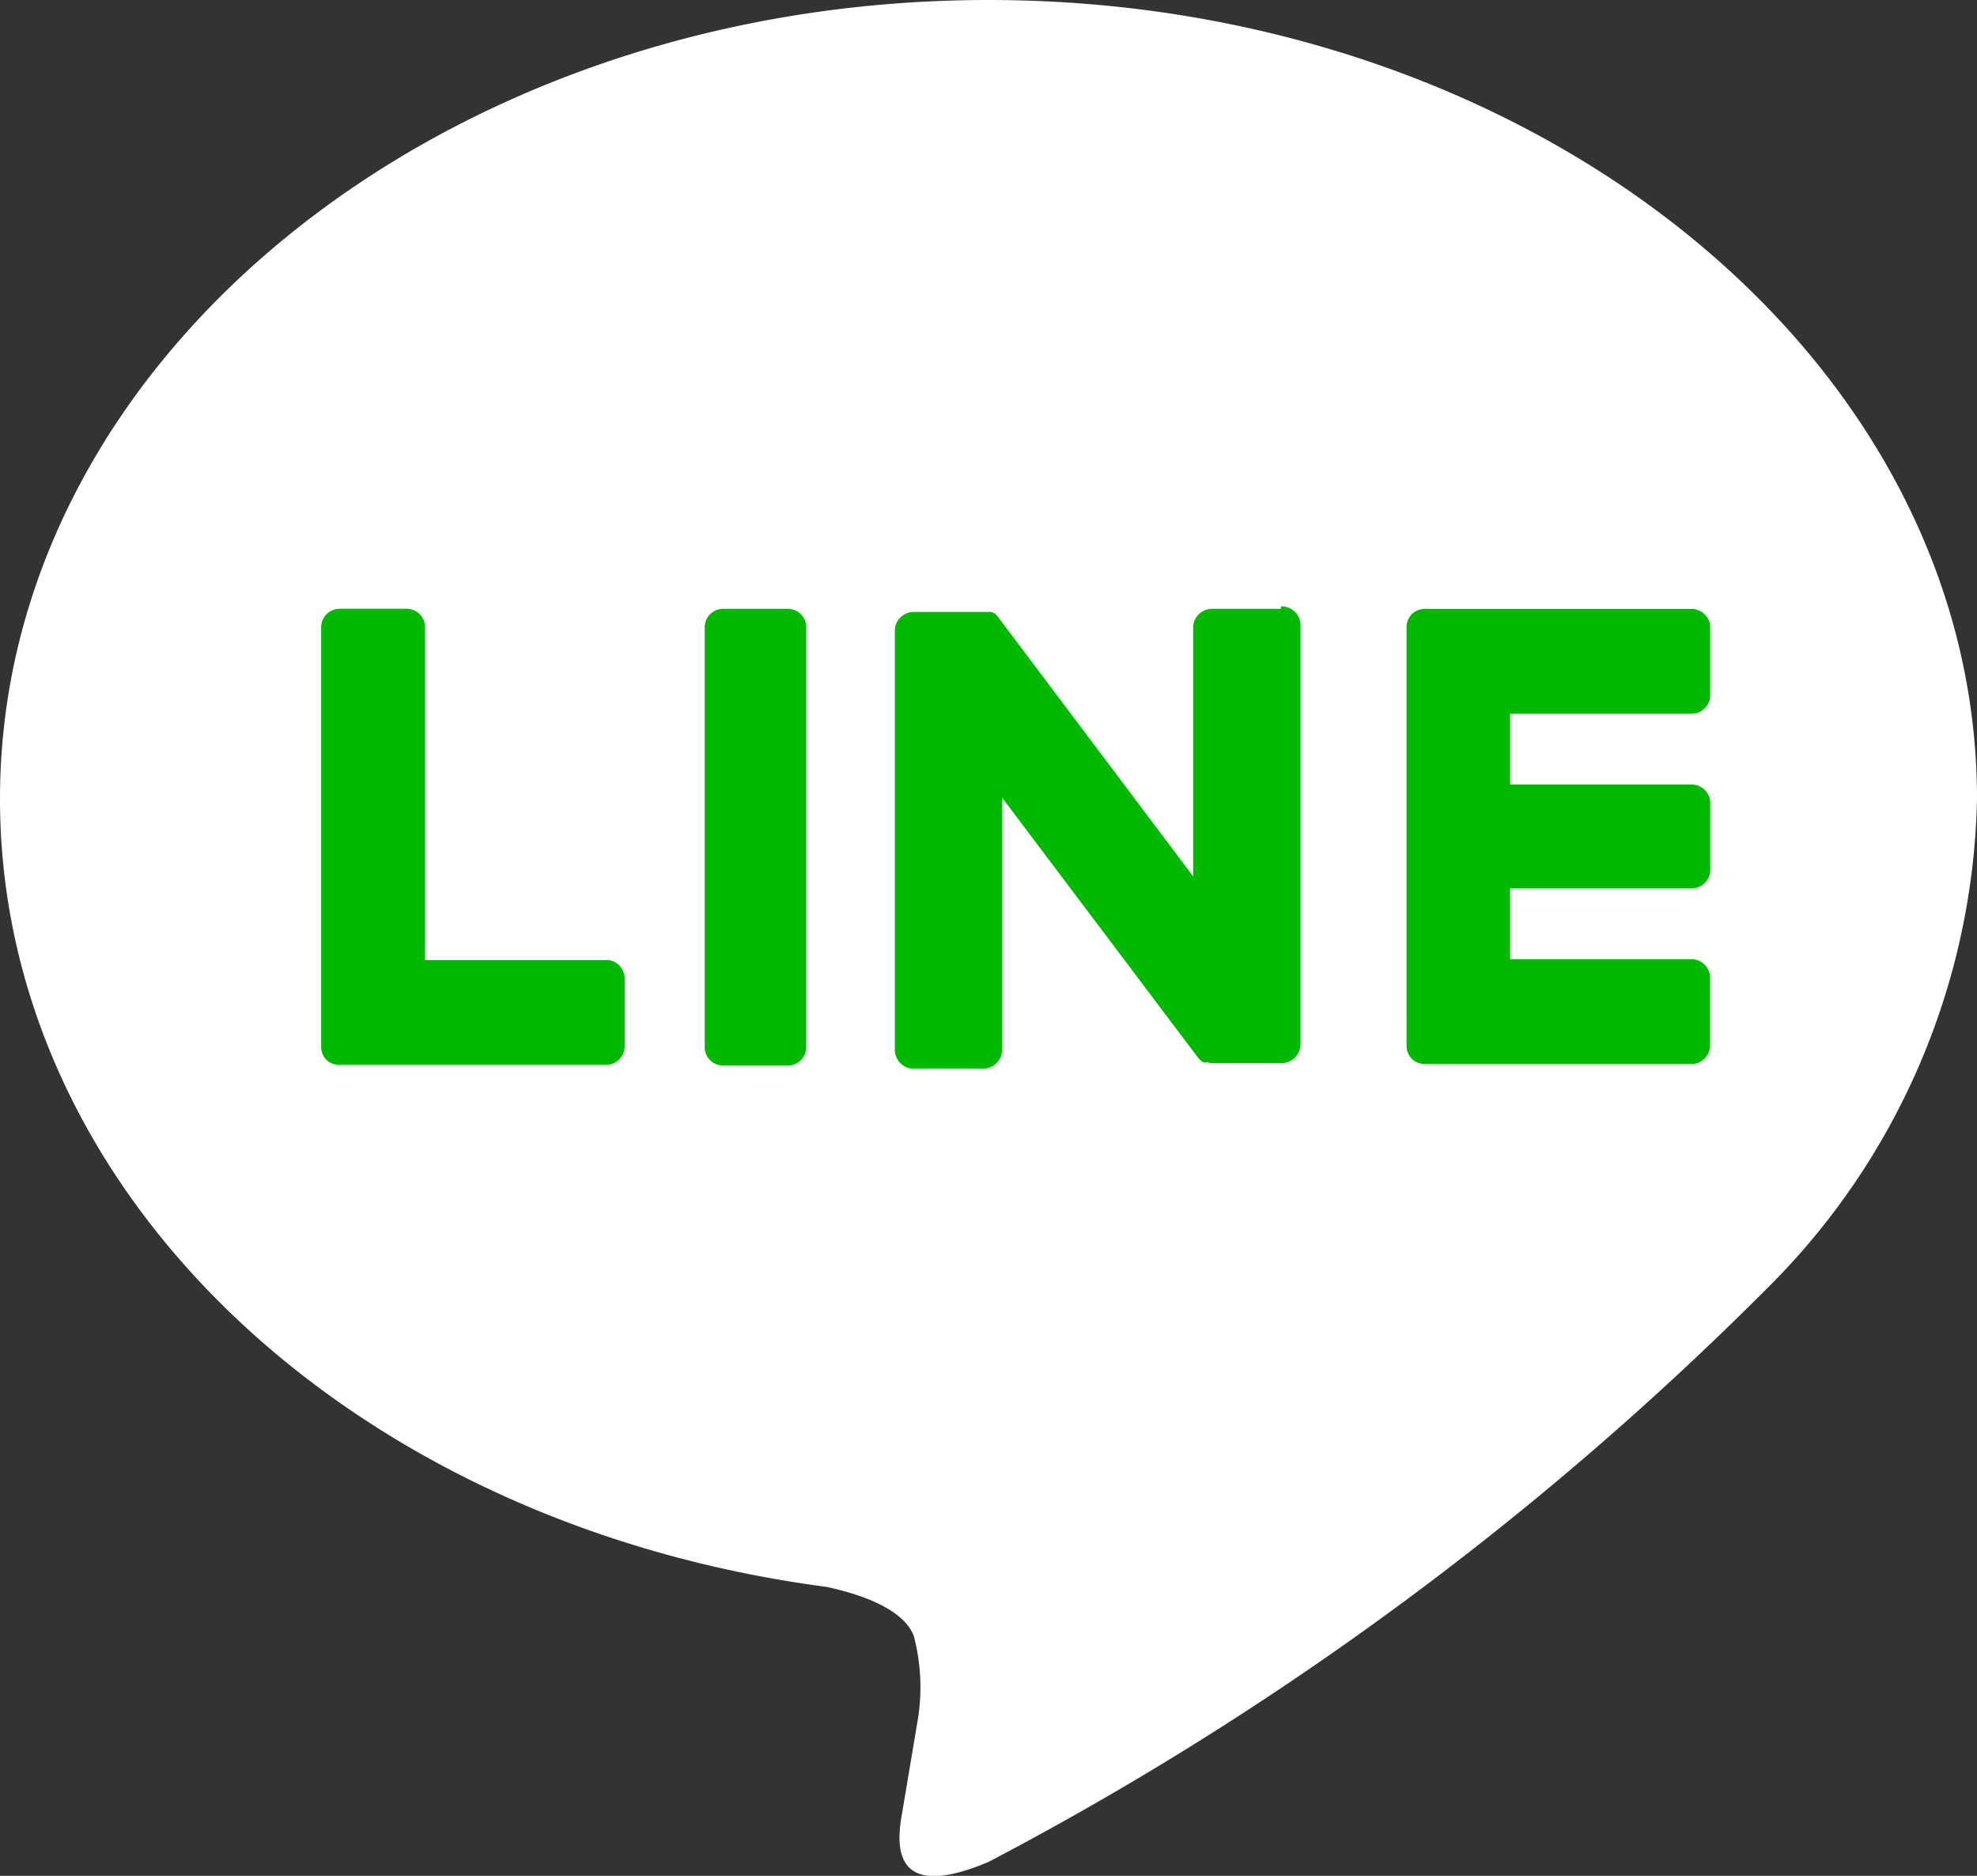
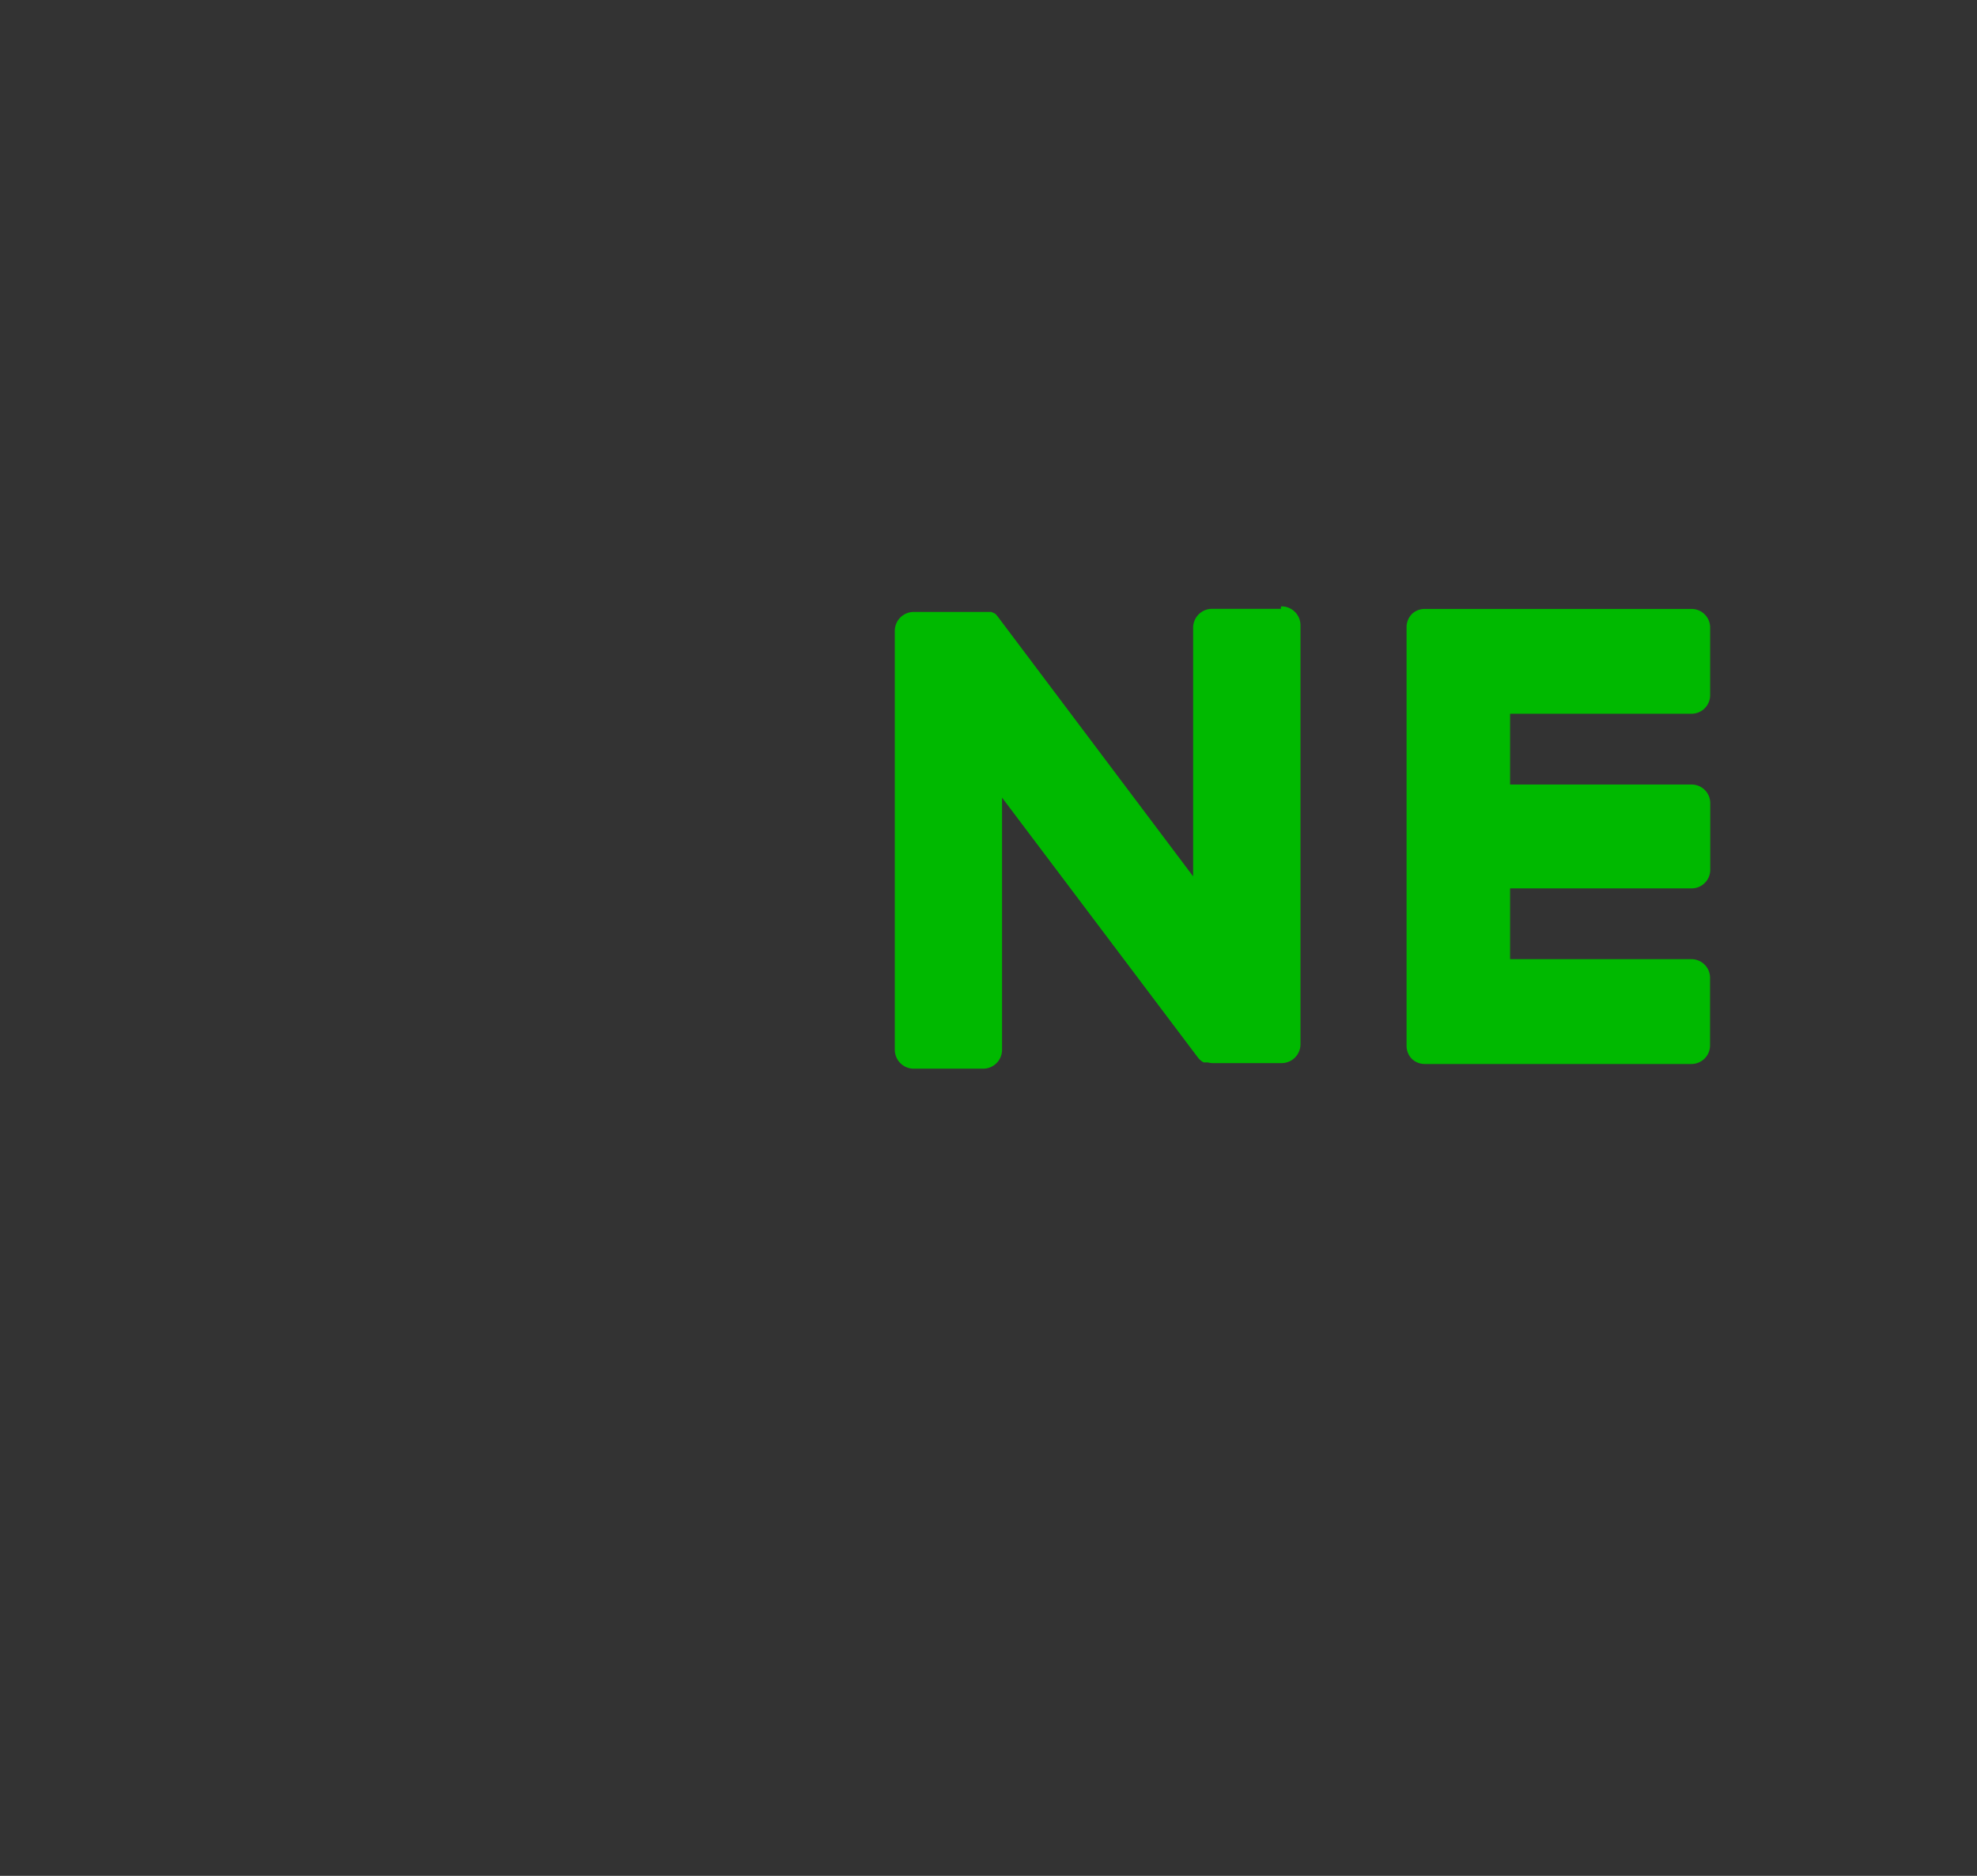
<svg xmlns="http://www.w3.org/2000/svg" width="20.278" height="19.238" viewBox="0 0 20.278 19.238">
  <rect x="0" y="0" width="20.278" height="19.238" fill="#333333" stroke="none" />
  <g id="icn_line" transform="translate(0)">
-     <path id="Path_662" data-name="Path 662" d="M36.392,27.459c0-4.517-4.548-8.192-10.139-8.192s-10.139,3.675-10.139,8.192c0,4.05,3.607,7.441,8.479,8.083.33.071.779.216.893.5a2.067,2.067,0,0,1,.033.913s-.119.712-.145.864c-.044.255-.2,1,.878.544A32.736,32.736,0,0,0,34.219,32.5h0a7.273,7.273,0,0,0,2.173-5.041" transform="translate(-16.114 -19.267)" fill="#fff" />
-     <path id="Path_663" data-name="Path 663" d="M47.866,45.276H47.2a.189.189,0,0,0-.186.192v4.3a.189.189,0,0,0,.186.192h.669a.189.189,0,0,0,.186-.192v-4.3a.189.189,0,0,0-.186-.192" transform="translate(-39.786 -39.032)" fill="#00b900" />
    <path id="Path_664" data-name="Path 664" d="M58.723,45.276h-.7a.194.194,0,0,0-.2.192V48.02l-2-2.659-.015-.019h0l-.012-.012,0,0-.011-.009-.005,0-.01-.007-.006,0-.01-.006-.006,0-.011,0-.006,0-.011,0-.007,0-.011,0h-.739a.194.194,0,0,0-.2.192v4.3a.194.194,0,0,0,.2.192h.7a.194.194,0,0,0,.2-.192V47.212l2.006,2.662a.192.192,0,0,0,.05.047l0,0,.012.007.006,0,.009,0,.009,0,.006,0,.013,0h0a.191.191,0,0,0,.05.007h.7a.194.194,0,0,0,.2-.192v-4.3a.194.194,0,0,0-.2-.192" transform="translate(-45.585 -39.032)" fill="#00b900" />
-     <path id="Path_665" data-name="Path 665" d="M33.376,48.879H31.514V45.467a.191.191,0,0,0-.19-.192h-.685a.191.191,0,0,0-.191.192v4.3h0a.191.191,0,0,0,.053.133l0,0,0,0a.188.188,0,0,0,.131.053h2.739a.191.191,0,0,0,.19-.192v-.692a.191.191,0,0,0-.19-.192" transform="translate(-27.154 -39.032)" fill="#00b900" />
    <path id="Path_666" data-name="Path 666" d="M78.781,46.352a.191.191,0,0,0,.19-.192v-.691a.191.191,0,0,0-.19-.192H76.042a.189.189,0,0,0-.132.054l0,0,0,0a.193.193,0,0,0-.053.132h0v4.295h0a.191.191,0,0,0,.053.132l0,0,0,0a.189.189,0,0,0,.131.054h2.739a.191.191,0,0,0,.19-.192v-.691a.191.191,0,0,0-.19-.192H76.919v-.726h1.863a.191.191,0,0,0,.19-.192V47.27a.191.191,0,0,0-.19-.192H76.919v-.726Z" transform="translate(-61.43 -39.032)" fill="#00b900" />
  </g>
</svg>